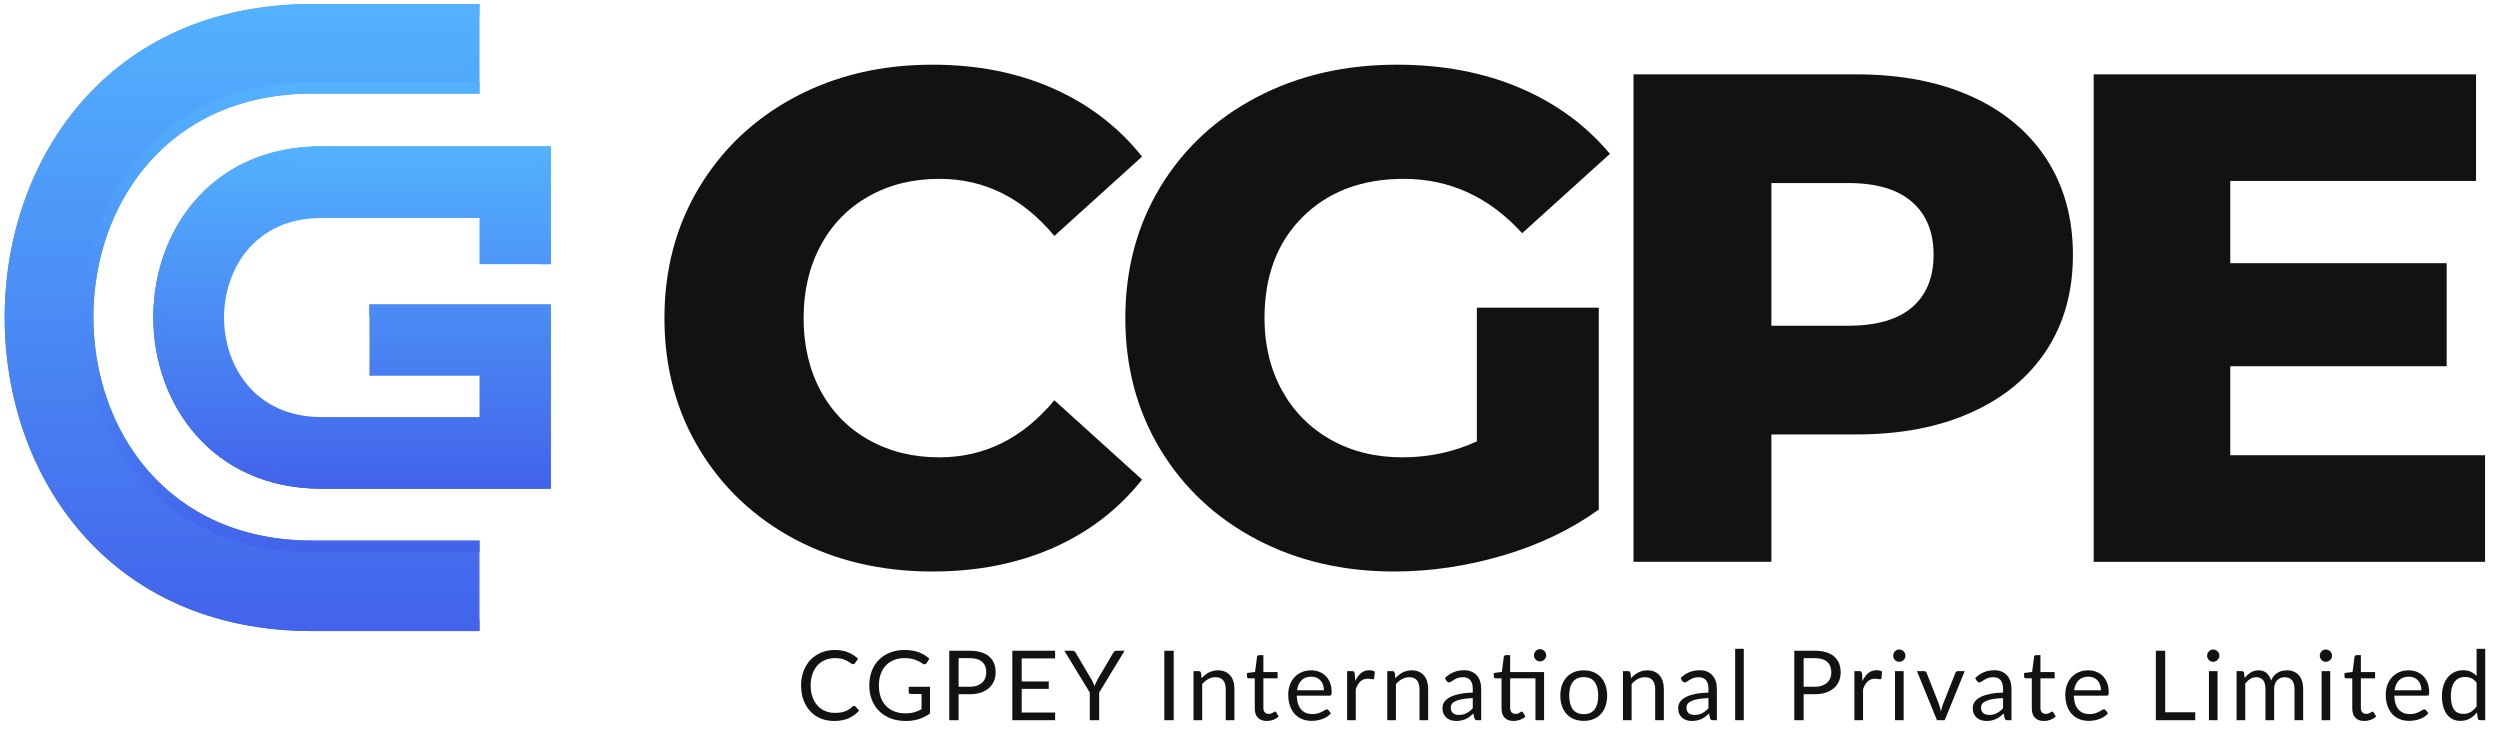
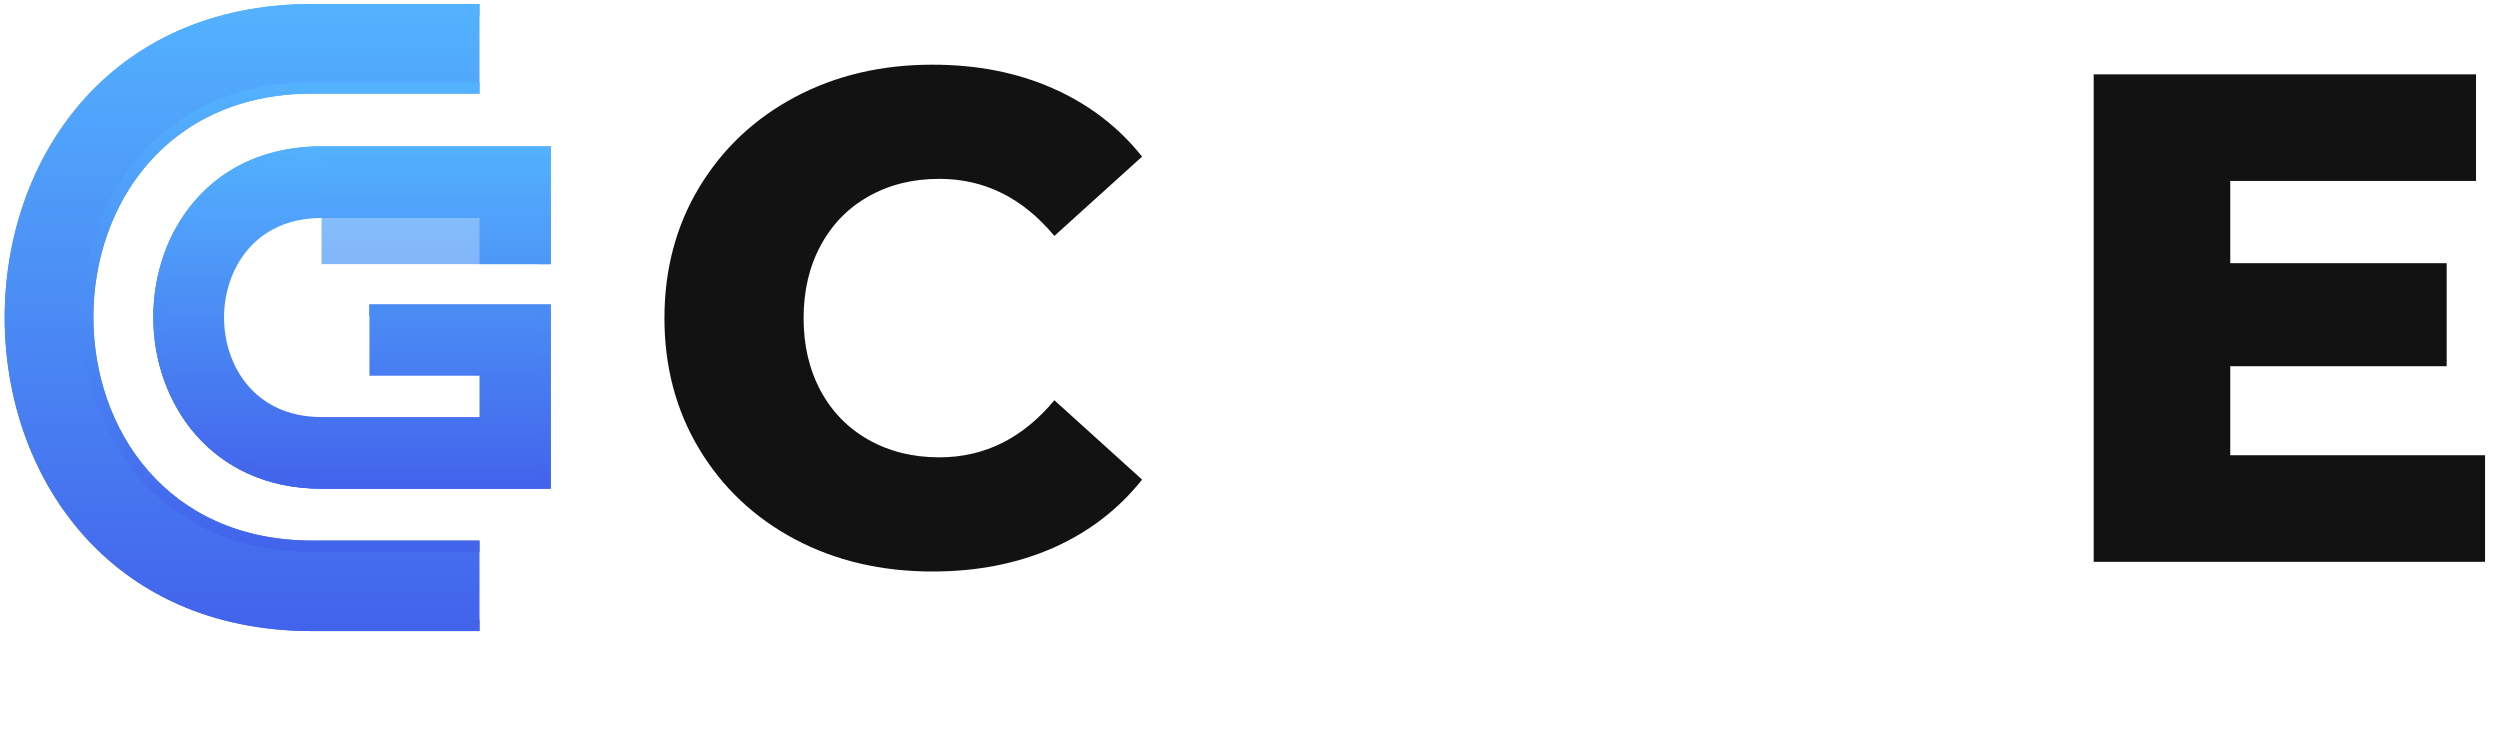
<svg xmlns="http://www.w3.org/2000/svg" width="318" height="95" viewBox="0 0 318 95" fill="none">
  <path d="M39.735 11.904H60.994V0.51H39.735C-12.451 0.51 -12.451 80.271 39.735 80.271H60.994V68.763H39.735C2.589 68.763 2.589 11.904 39.735 11.904Z" fill="url(#paint0_linear_273_743)" />
  <path d="M39.735 78.816C28.076 78.816 18.305 74.679 11.477 66.852C5.398 59.884 2.051 50.486 2.051 40.391C2.051 30.295 5.398 20.898 11.477 13.93C18.305 6.103 28.076 1.965 39.735 1.965H60.994V0.51H39.735C-12.451 0.51 -12.451 80.271 39.735 80.271H60.994V78.816H39.735Z" fill="url(#paint1_linear_273_743)" />
  <path d="M39.735 11.904H60.994V10.449H39.735C30.695 10.449 23.091 13.694 17.744 19.832C13.021 25.254 10.421 32.534 10.421 40.334C10.421 48.132 13.021 55.413 17.744 60.834C23.091 66.973 30.695 70.218 39.735 70.218H60.994V68.763H39.735C2.589 68.763 2.589 11.904 39.735 11.904Z" fill="url(#paint2_linear_273_743)" />
  <path d="M60.994 33.596V27.73H40.9C32.379 27.73 28.499 34.291 28.499 40.391C28.499 46.486 32.379 53.048 40.9 53.048H60.994V47.793H46.996V38.739H70.048V62.161H40.9C26.855 62.161 19.504 51.21 19.504 40.391C19.504 34.719 21.401 29.424 24.845 25.471C27.259 22.707 30.299 20.744 33.818 19.652C36.002 18.967 38.374 18.622 40.9 18.622H70.048V33.596H60.994Z" fill="url(#paint3_linear_273_743)" />
  <path d="M70.048 33.596V18.62H40.9C34.309 18.62 28.758 20.989 24.846 25.473C21.401 29.423 19.503 34.721 19.503 40.391C19.503 51.209 26.853 62.162 40.9 62.162H70.047L70.047 38.737H46.993V40.193H68.592L68.592 60.707H40.9C27.808 60.707 20.957 50.487 20.957 40.391C20.957 35.073 22.728 30.114 25.942 26.429C29.569 22.272 34.741 20.075 40.9 20.075H68.592V33.596L70.048 33.596Z" fill="url(#paint4_linear_273_743)" />
-   <path opacity="0.7" d="M70.048 33.596V18.62H40.9C34.309 18.62 28.758 20.989 24.846 25.473C21.401 29.423 19.503 34.721 19.503 40.391C19.503 51.209 26.853 62.162 40.9 62.162H70.047L70.047 38.737H46.993V40.193H68.592L68.592 60.707H40.9C27.808 60.707 20.957 50.487 20.957 40.391C20.957 35.073 22.728 30.114 25.942 26.429C29.569 22.272 34.741 20.075 40.9 20.075H68.592V33.596L70.048 33.596Z" fill="url(#paint5_linear_273_743)" />
+   <path opacity="0.7" d="M70.048 33.596V18.62H40.9C34.309 18.62 28.758 20.989 24.846 25.473C21.401 29.423 19.503 34.721 19.503 40.391C19.503 51.209 26.853 62.162 40.9 62.162H70.047L70.047 38.737H46.993V40.193H68.592L68.592 60.707H40.9C27.808 60.707 20.957 50.487 20.957 40.391C20.957 35.073 22.728 30.114 25.942 26.429C29.569 22.272 34.741 20.075 40.9 20.075V33.596L70.048 33.596Z" fill="url(#paint5_linear_273_743)" />
  <path d="M118.608 72.696C112.111 72.696 106.281 71.332 101.112 68.594C95.953 65.845 91.902 62.025 88.948 57.127C85.994 52.22 84.517 46.666 84.517 40.472C84.517 34.267 85.994 28.713 88.948 23.816C91.902 18.924 95.953 15.098 101.112 12.35C106.281 9.601 112.111 8.227 118.608 8.227C124.28 8.227 129.387 9.232 133.931 11.242C138.484 13.252 142.264 16.145 145.274 19.919L134.115 30.011C130.095 25.17 125.218 22.75 119.49 22.75C116.126 22.75 113.132 23.488 110.506 24.965C107.881 26.442 105.84 28.529 104.393 31.221C102.942 33.903 102.219 36.985 102.219 40.472C102.219 43.949 102.942 47.03 104.393 49.723C105.84 52.405 107.881 54.481 110.506 55.958C113.132 57.435 116.126 58.173 119.49 58.173C125.218 58.173 130.095 55.753 134.115 50.912L145.274 61.004C142.264 64.794 138.484 67.691 133.931 69.701C129.387 71.696 124.28 72.696 118.608 72.696Z" fill="#121212" />
-   <path d="M187.858 39.139H203.365V64.819C199.822 67.363 195.745 69.311 191.14 70.665C186.53 72.019 181.93 72.696 177.336 72.696C170.839 72.696 164.993 71.332 159.798 68.594C154.598 65.845 150.527 62.025 147.573 57.127C144.619 52.22 143.142 46.666 143.142 40.472C143.142 34.267 144.619 28.713 147.573 23.816C150.527 18.924 154.629 15.098 159.88 12.35C165.131 9.601 171.064 8.227 177.684 8.227C183.469 8.227 188.663 9.206 193.273 11.16C197.878 13.104 201.714 15.909 204.781 19.57L193.622 29.662C189.422 25.057 184.402 22.75 178.566 22.75C173.244 22.75 168.957 24.365 165.705 27.59C162.465 30.805 160.844 35.098 160.844 40.472C160.844 43.892 161.583 46.948 163.059 49.641C164.536 52.322 166.598 54.415 169.254 55.917C171.921 57.425 174.961 58.173 178.382 58.173C181.746 58.173 184.905 57.497 187.858 56.143V39.139Z" fill="#121212" />
-   <path d="M236.128 9.458C241.733 9.458 246.599 10.391 250.733 12.247C254.876 14.109 258.066 16.77 260.312 20.227C262.553 23.688 263.676 27.749 263.676 32.411C263.676 37.077 262.553 41.123 260.312 44.554C258.066 47.974 254.876 50.615 250.733 52.471C246.599 54.333 241.733 55.261 236.128 55.261H225.318V71.465H207.781V9.458H236.128ZM235.061 41.436C238.672 41.436 241.384 40.656 243.205 39.097C245.035 37.528 245.953 35.298 245.953 32.411C245.953 29.513 245.035 27.272 243.205 25.683C241.384 24.083 238.672 23.283 235.061 23.283H225.318V41.436H235.061Z" fill="#121212" />
  <path d="M316.099 57.907V71.465H266.317V9.458H314.95V23.016H283.69V33.477H311.217V46.584H283.69V57.907H316.099Z" fill="#121212" />
-   <path d="M108.641 89.784C108.706 89.784 108.764 89.811 108.813 89.865L109.288 90.376C108.926 90.795 108.487 91.122 107.969 91.356C107.455 91.591 106.832 91.708 106.101 91.708C105.468 91.708 104.893 91.599 104.375 91.381C103.857 91.159 103.415 90.851 103.049 90.456C102.684 90.058 102.4 89.581 102.199 89.026C101.997 88.471 101.897 87.861 101.897 87.195C101.897 86.529 102.001 85.919 102.211 85.364C102.421 84.809 102.714 84.333 103.093 83.934C103.475 83.535 103.931 83.227 104.461 83.009C104.991 82.787 105.577 82.677 106.218 82.677C106.847 82.677 107.402 82.777 107.882 82.979C108.363 83.18 108.787 83.453 109.152 83.799L108.758 84.347C108.733 84.388 108.7 84.423 108.659 84.452C108.622 84.477 108.571 84.489 108.505 84.489C108.431 84.489 108.341 84.45 108.234 84.372C108.127 84.29 107.987 84.199 107.815 84.101C107.642 84.002 107.426 83.914 107.167 83.835C106.908 83.753 106.59 83.712 106.212 83.712C105.756 83.712 105.339 83.792 104.96 83.953C104.582 84.109 104.256 84.337 103.98 84.637C103.709 84.937 103.497 85.303 103.345 85.734C103.193 86.166 103.117 86.653 103.117 87.195C103.117 87.746 103.195 88.237 103.351 88.669C103.512 89.1 103.728 89.466 103.999 89.766C104.274 90.062 104.597 90.288 104.967 90.444C105.341 90.6 105.743 90.678 106.175 90.678C106.438 90.678 106.674 90.664 106.884 90.635C107.098 90.602 107.293 90.553 107.469 90.487C107.65 90.421 107.817 90.339 107.969 90.241C108.125 90.138 108.279 90.017 108.431 89.877C108.501 89.815 108.571 89.784 108.641 89.784ZM118.298 87.362V90.752C117.854 91.073 117.38 91.313 116.874 91.474C116.373 91.63 115.822 91.708 115.222 91.708C114.511 91.708 113.87 91.599 113.299 91.381C112.727 91.159 112.238 90.851 111.832 90.456C111.429 90.058 111.118 89.581 110.901 89.026C110.683 88.471 110.574 87.861 110.574 87.195C110.574 86.521 110.679 85.907 110.888 85.352C111.102 84.797 111.404 84.323 111.795 83.928C112.185 83.529 112.66 83.221 113.219 83.003C113.778 82.785 114.402 82.677 115.093 82.677C115.442 82.677 115.767 82.703 116.067 82.757C116.367 82.806 116.644 82.88 116.899 82.979C117.154 83.073 117.39 83.19 117.608 83.33C117.826 83.466 118.029 83.62 118.218 83.792L117.879 84.335C117.826 84.417 117.756 84.47 117.669 84.495C117.587 84.516 117.495 84.495 117.392 84.433C117.293 84.376 117.18 84.306 117.053 84.224C116.926 84.142 116.769 84.064 116.584 83.99C116.404 83.912 116.188 83.846 115.937 83.792C115.691 83.739 115.397 83.712 115.056 83.712C114.558 83.712 114.108 83.794 113.706 83.959C113.303 84.119 112.96 84.351 112.676 84.655C112.393 84.955 112.175 85.321 112.023 85.753C111.871 86.18 111.795 86.661 111.795 87.195C111.795 87.75 111.873 88.247 112.029 88.687C112.189 89.123 112.415 89.495 112.707 89.803C113.003 90.107 113.36 90.339 113.78 90.499C114.199 90.66 114.669 90.74 115.191 90.74C115.602 90.74 115.966 90.695 116.282 90.604C116.603 90.51 116.915 90.38 117.219 90.216V88.274H115.845C115.767 88.274 115.703 88.251 115.654 88.206C115.608 88.161 115.586 88.106 115.586 88.04V87.362H118.298ZM123.353 87.356C123.694 87.356 123.994 87.31 124.253 87.22C124.516 87.129 124.736 87.004 124.913 86.844C125.093 86.679 125.229 86.484 125.319 86.258C125.41 86.032 125.455 85.784 125.455 85.512C125.455 84.949 125.28 84.51 124.931 84.193C124.586 83.877 124.06 83.718 123.353 83.718H121.935V87.356H123.353ZM123.353 82.775C123.912 82.775 124.397 82.841 124.808 82.972C125.223 83.1 125.566 83.283 125.837 83.521C126.108 83.759 126.31 84.047 126.441 84.384C126.577 84.721 126.645 85.097 126.645 85.512C126.645 85.923 126.573 86.299 126.429 86.64C126.285 86.981 126.074 87.275 125.794 87.522C125.519 87.769 125.176 87.962 124.765 88.101C124.358 88.237 123.887 88.305 123.353 88.305H121.935V91.609H120.745V82.775H123.353ZM134.216 90.635L134.21 91.609H128.767V82.775H134.21V83.749H129.962V86.683H133.402V87.621H129.962V90.635H134.216ZM139.815 88.089V91.609H138.619V88.089L135.383 82.775H136.431C136.538 82.775 136.622 82.802 136.684 82.855C136.745 82.905 136.799 82.97 136.844 83.053L138.866 86.486C138.94 86.63 139.008 86.766 139.069 86.893C139.131 87.016 139.185 87.142 139.23 87.269C139.275 87.142 139.326 87.016 139.384 86.893C139.441 86.766 139.505 86.63 139.575 86.486L141.591 83.053C141.628 82.983 141.679 82.919 141.745 82.862C141.811 82.804 141.895 82.775 141.998 82.775H143.052L139.815 88.089ZM149.294 91.609H148.099V82.775H149.294V91.609ZM152.851 86.27C152.987 86.118 153.13 85.981 153.283 85.858C153.435 85.734 153.595 85.629 153.763 85.543C153.936 85.453 154.117 85.385 154.306 85.34C154.499 85.29 154.707 85.266 154.928 85.266C155.27 85.266 155.57 85.323 155.829 85.438C156.092 85.549 156.309 85.71 156.482 85.919C156.659 86.125 156.792 86.373 156.883 86.665C156.973 86.957 157.018 87.279 157.018 87.633V91.609H155.915V87.633C155.915 87.16 155.806 86.794 155.588 86.536C155.374 86.273 155.048 86.141 154.608 86.141C154.283 86.141 153.979 86.219 153.696 86.375C153.416 86.531 153.157 86.743 152.919 87.01V91.609H151.815V85.364H152.475C152.631 85.364 152.728 85.44 152.765 85.592L152.851 86.27ZM161.14 91.708C160.647 91.708 160.266 91.57 159.999 91.295C159.736 91.019 159.605 90.623 159.605 90.105V86.283H158.853C158.787 86.283 158.731 86.264 158.686 86.227C158.641 86.186 158.618 86.125 158.618 86.042V85.605L159.642 85.475L159.894 83.546C159.907 83.484 159.934 83.435 159.975 83.398C160.02 83.357 160.077 83.336 160.147 83.336H160.702V85.488H162.508V86.283H160.702V90.031C160.702 90.294 160.766 90.489 160.893 90.617C161.021 90.744 161.185 90.808 161.386 90.808C161.501 90.808 161.6 90.793 161.682 90.765C161.769 90.732 161.843 90.697 161.904 90.66C161.966 90.623 162.017 90.59 162.058 90.561C162.103 90.528 162.143 90.512 162.175 90.512C162.233 90.512 162.284 90.547 162.33 90.617L162.65 91.141C162.461 91.317 162.233 91.457 161.966 91.56C161.699 91.658 161.423 91.708 161.14 91.708ZM168.401 87.805C168.401 87.551 168.364 87.319 168.29 87.109C168.221 86.895 168.116 86.712 167.976 86.56C167.84 86.404 167.674 86.285 167.477 86.203C167.279 86.116 167.055 86.073 166.805 86.073C166.279 86.073 165.861 86.227 165.553 86.536C165.249 86.84 165.06 87.263 164.986 87.805H168.401ZM169.289 90.734C169.153 90.898 168.991 91.042 168.802 91.165C168.613 91.284 168.41 91.383 168.192 91.461C167.978 91.539 167.756 91.597 167.526 91.634C167.296 91.675 167.068 91.695 166.842 91.695C166.41 91.695 166.012 91.624 165.646 91.48C165.284 91.332 164.97 91.118 164.703 90.838C164.44 90.555 164.234 90.206 164.086 89.79C163.938 89.375 163.864 88.899 163.864 88.36C163.864 87.925 163.93 87.518 164.061 87.14C164.197 86.762 164.39 86.435 164.641 86.159C164.892 85.88 165.198 85.662 165.559 85.506C165.921 85.346 166.328 85.266 166.78 85.266C167.154 85.266 167.499 85.329 167.816 85.457C168.136 85.58 168.412 85.761 168.642 85.999C168.876 86.234 169.059 86.525 169.19 86.875C169.322 87.22 169.388 87.614 169.388 88.058C169.388 88.231 169.369 88.346 169.332 88.403C169.295 88.461 169.225 88.49 169.123 88.49H164.949C164.961 88.884 165.015 89.228 165.109 89.519C165.208 89.811 165.344 90.056 165.516 90.253C165.689 90.446 165.894 90.592 166.133 90.691C166.371 90.785 166.638 90.832 166.934 90.832C167.21 90.832 167.446 90.802 167.643 90.74C167.844 90.674 168.017 90.604 168.161 90.53C168.305 90.456 168.424 90.388 168.518 90.327C168.617 90.261 168.701 90.228 168.771 90.228C168.862 90.228 168.931 90.263 168.981 90.333L169.289 90.734ZM172.394 86.616C172.591 86.188 172.834 85.855 173.121 85.617C173.409 85.375 173.76 85.253 174.175 85.253C174.307 85.253 174.432 85.268 174.551 85.296C174.675 85.325 174.784 85.371 174.878 85.432L174.798 86.252C174.773 86.355 174.712 86.406 174.613 86.406C174.556 86.406 174.471 86.394 174.36 86.369C174.249 86.344 174.124 86.332 173.984 86.332C173.787 86.332 173.61 86.361 173.454 86.418C173.302 86.476 173.164 86.562 173.041 86.677C172.922 86.788 172.813 86.928 172.714 87.097C172.62 87.261 172.534 87.45 172.455 87.664V91.609H171.352V85.364H171.981C172.1 85.364 172.182 85.387 172.227 85.432C172.273 85.477 172.303 85.555 172.32 85.666L172.394 86.616ZM177.495 86.27C177.631 86.118 177.775 85.981 177.927 85.858C178.079 85.734 178.239 85.629 178.408 85.543C178.58 85.453 178.761 85.385 178.95 85.34C179.143 85.29 179.351 85.266 179.573 85.266C179.914 85.266 180.214 85.323 180.473 85.438C180.736 85.549 180.954 85.71 181.126 85.919C181.303 86.125 181.436 86.373 181.527 86.665C181.617 86.957 181.662 87.279 181.662 87.633V91.609H180.559V87.633C180.559 87.16 180.45 86.794 180.232 86.536C180.019 86.273 179.692 86.141 179.252 86.141C178.927 86.141 178.623 86.219 178.34 86.375C178.06 86.531 177.801 86.743 177.563 87.01V91.609H176.46V85.364H177.119C177.275 85.364 177.372 85.44 177.409 85.592L177.495 86.27ZM187.335 88.798C186.83 88.814 186.398 88.856 186.041 88.921C185.687 88.983 185.398 89.065 185.172 89.168C184.95 89.271 184.787 89.392 184.685 89.532C184.586 89.671 184.537 89.828 184.537 90C184.537 90.165 184.563 90.306 184.617 90.425C184.67 90.545 184.742 90.643 184.833 90.721C184.927 90.795 185.036 90.851 185.159 90.888C185.287 90.921 185.422 90.937 185.566 90.937C185.759 90.937 185.936 90.919 186.096 90.882C186.257 90.841 186.407 90.783 186.546 90.709C186.69 90.635 186.826 90.547 186.953 90.444C187.085 90.341 187.212 90.224 187.335 90.093V88.798ZM183.791 86.246C184.136 85.913 184.508 85.664 184.907 85.5C185.305 85.335 185.747 85.253 186.232 85.253C186.581 85.253 186.892 85.311 187.163 85.426C187.434 85.541 187.662 85.701 187.847 85.907C188.032 86.112 188.172 86.361 188.266 86.653C188.361 86.945 188.408 87.265 188.408 87.614V91.609H187.921C187.814 91.609 187.732 91.593 187.674 91.56C187.617 91.523 187.572 91.453 187.539 91.35L187.416 90.758C187.251 90.91 187.091 91.046 186.935 91.165C186.779 91.28 186.614 91.379 186.442 91.461C186.269 91.539 186.084 91.599 185.887 91.64C185.694 91.685 185.478 91.708 185.239 91.708C184.997 91.708 184.769 91.675 184.555 91.609C184.341 91.539 184.154 91.436 183.994 91.301C183.838 91.165 183.713 90.995 183.618 90.789C183.528 90.58 183.482 90.333 183.482 90.049C183.482 89.803 183.55 89.567 183.686 89.341C183.822 89.11 184.041 88.907 184.346 88.73C184.65 88.553 185.046 88.41 185.535 88.299C186.024 88.184 186.624 88.118 187.335 88.101V87.614C187.335 87.129 187.231 86.764 187.021 86.517C186.811 86.266 186.505 86.141 186.102 86.141C185.831 86.141 185.603 86.176 185.418 86.246C185.237 86.312 185.079 86.388 184.944 86.474C184.812 86.556 184.697 86.632 184.598 86.702C184.504 86.768 184.409 86.801 184.315 86.801C184.241 86.801 184.177 86.782 184.124 86.745C184.07 86.704 184.025 86.655 183.988 86.597L183.791 86.246ZM196.407 91.609H195.309V86.283H192.091V90.031C192.091 90.294 192.155 90.489 192.282 90.617C192.41 90.744 192.574 90.808 192.776 90.808C192.891 90.808 192.989 90.793 193.071 90.765C193.158 90.732 193.232 90.697 193.293 90.66C193.355 90.623 193.406 90.59 193.447 90.561C193.493 90.528 193.532 90.512 193.565 90.512C193.622 90.512 193.674 90.547 193.719 90.617L194.039 91.141C193.85 91.317 193.622 91.457 193.355 91.56C193.088 91.658 192.813 91.708 192.529 91.708C192.036 91.708 191.656 91.57 191.388 91.295C191.125 91.019 190.994 90.623 190.994 90.105V86.283H190.242C190.176 86.283 190.121 86.264 190.075 86.227C190.03 86.186 190.008 86.125 190.008 86.042V85.605L191.031 85.469L191.284 83.546C191.296 83.484 191.323 83.435 191.364 83.398C191.409 83.357 191.467 83.336 191.536 83.336H192.091V85.488H196.407V91.609ZM196.678 83.361C196.678 83.468 196.655 83.568 196.61 83.663C196.569 83.753 196.511 83.833 196.437 83.903C196.367 83.973 196.285 84.029 196.191 84.07C196.096 84.111 195.996 84.131 195.889 84.131C195.782 84.131 195.681 84.111 195.587 84.07C195.496 84.029 195.416 83.973 195.346 83.903C195.276 83.833 195.221 83.753 195.18 83.663C195.139 83.568 195.118 83.468 195.118 83.361C195.118 83.254 195.139 83.153 195.18 83.059C195.221 82.96 195.276 82.876 195.346 82.806C195.416 82.732 195.496 82.674 195.587 82.633C195.681 82.592 195.782 82.572 195.889 82.572C195.996 82.572 196.096 82.592 196.191 82.633C196.285 82.674 196.367 82.732 196.437 82.806C196.511 82.876 196.569 82.96 196.61 83.059C196.655 83.153 196.678 83.254 196.678 83.361ZM201.458 85.266C201.914 85.266 202.325 85.342 202.691 85.494C203.057 85.646 203.369 85.862 203.628 86.141C203.887 86.421 204.084 86.76 204.22 87.158C204.359 87.553 204.429 87.995 204.429 88.484C204.429 88.977 204.359 89.421 204.22 89.815C204.084 90.21 203.887 90.547 203.628 90.826C203.369 91.106 203.057 91.321 202.691 91.474C202.325 91.621 201.914 91.695 201.458 91.695C200.998 91.695 200.583 91.621 200.213 91.474C199.847 91.321 199.535 91.106 199.276 90.826C199.017 90.547 198.817 90.21 198.678 89.815C198.542 89.421 198.474 88.977 198.474 88.484C198.474 87.995 198.542 87.553 198.678 87.158C198.817 86.76 199.017 86.421 199.276 86.141C199.535 85.862 199.847 85.646 200.213 85.494C200.583 85.342 200.998 85.266 201.458 85.266ZM201.458 90.838C202.074 90.838 202.535 90.633 202.839 90.222C203.143 89.807 203.295 89.23 203.295 88.49C203.295 87.746 203.143 87.166 202.839 86.751C202.535 86.336 202.074 86.129 201.458 86.129C201.146 86.129 200.872 86.182 200.638 86.289C200.408 86.396 200.215 86.55 200.059 86.751C199.907 86.953 199.791 87.201 199.713 87.497C199.639 87.789 199.602 88.12 199.602 88.49C199.602 89.23 199.754 89.807 200.059 90.222C200.367 90.633 200.833 90.838 201.458 90.838ZM207.473 86.27C207.609 86.118 207.753 85.981 207.905 85.858C208.057 85.734 208.217 85.629 208.386 85.543C208.558 85.453 208.739 85.385 208.928 85.34C209.121 85.29 209.329 85.266 209.551 85.266C209.892 85.266 210.192 85.323 210.451 85.438C210.714 85.549 210.932 85.71 211.104 85.919C211.281 86.125 211.415 86.373 211.505 86.665C211.595 86.957 211.641 87.279 211.641 87.633V91.609H210.537V87.633C210.537 87.16 210.428 86.794 210.21 86.536C209.997 86.273 209.67 86.141 209.23 86.141C208.905 86.141 208.601 86.219 208.318 86.375C208.038 86.531 207.779 86.743 207.541 87.01V91.609H206.438V85.364H207.097C207.253 85.364 207.35 85.44 207.387 85.592L207.473 86.27ZM217.313 88.798C216.808 88.814 216.376 88.856 216.019 88.921C215.665 88.983 215.376 89.065 215.15 89.168C214.928 89.271 214.765 89.392 214.663 89.532C214.564 89.671 214.515 89.828 214.515 90C214.515 90.165 214.541 90.306 214.595 90.425C214.648 90.545 214.72 90.643 214.811 90.721C214.905 90.795 215.014 90.851 215.137 90.888C215.265 90.921 215.4 90.937 215.544 90.937C215.737 90.937 215.914 90.919 216.074 90.882C216.235 90.841 216.385 90.783 216.524 90.709C216.668 90.635 216.804 90.547 216.931 90.444C217.063 90.341 217.19 90.224 217.313 90.093V88.798ZM213.769 86.246C214.114 85.913 214.486 85.664 214.885 85.5C215.283 85.335 215.725 85.253 216.21 85.253C216.559 85.253 216.87 85.311 217.141 85.426C217.412 85.541 217.64 85.701 217.825 85.907C218.01 86.112 218.15 86.361 218.244 86.653C218.339 86.945 218.386 87.265 218.386 87.614V91.609H217.899C217.792 91.609 217.71 91.593 217.653 91.56C217.595 91.523 217.55 91.453 217.517 91.35L217.394 90.758C217.229 90.91 217.069 91.046 216.913 91.165C216.757 91.28 216.592 91.379 216.42 91.461C216.247 91.539 216.062 91.599 215.865 91.64C215.672 91.685 215.456 91.708 215.217 91.708C214.975 91.708 214.747 91.675 214.533 91.609C214.32 91.539 214.133 91.436 213.972 91.301C213.816 91.165 213.691 90.995 213.596 90.789C213.506 90.58 213.461 90.333 213.461 90.049C213.461 89.803 213.528 89.567 213.664 89.341C213.8 89.11 214.02 88.907 214.324 88.73C214.628 88.553 215.024 88.41 215.513 88.299C216.002 88.184 216.602 88.118 217.313 88.101V87.614C217.313 87.129 217.209 86.764 216.999 86.517C216.789 86.266 216.483 86.141 216.081 86.141C215.809 86.141 215.581 86.176 215.396 86.246C215.215 86.312 215.057 86.388 214.922 86.474C214.79 86.556 214.675 86.632 214.576 86.702C214.482 86.768 214.387 86.801 214.293 86.801C214.219 86.801 214.155 86.782 214.102 86.745C214.048 86.704 214.003 86.655 213.966 86.597L213.769 86.246ZM221.808 82.529V91.609H220.711V82.529H221.808ZM230.842 87.356C231.183 87.356 231.483 87.31 231.742 87.22C232.005 87.129 232.225 87.004 232.402 86.844C232.582 86.679 232.718 86.484 232.808 86.258C232.899 86.032 232.944 85.784 232.944 85.512C232.944 84.949 232.769 84.51 232.42 84.193C232.075 83.877 231.549 83.718 230.842 83.718H229.424V87.356H230.842ZM230.842 82.775C231.401 82.775 231.886 82.841 232.297 82.972C232.712 83.1 233.055 83.283 233.326 83.521C233.598 83.759 233.799 84.047 233.93 84.384C234.066 84.721 234.134 85.097 234.134 85.512C234.134 85.923 234.062 86.299 233.918 86.64C233.774 86.981 233.563 87.275 233.283 87.522C233.008 87.769 232.665 87.962 232.254 88.101C231.847 88.237 231.376 88.305 230.842 88.305H229.424V91.609H228.234V82.775H230.842ZM236.918 86.616C237.115 86.188 237.358 85.855 237.645 85.617C237.933 85.375 238.285 85.253 238.7 85.253C238.831 85.253 238.957 85.268 239.076 85.296C239.199 85.325 239.308 85.371 239.402 85.432L239.322 86.252C239.298 86.355 239.236 86.406 239.137 86.406C239.08 86.406 238.996 86.394 238.885 86.369C238.774 86.344 238.648 86.332 238.509 86.332C238.311 86.332 238.135 86.361 237.978 86.418C237.826 86.476 237.689 86.562 237.565 86.677C237.446 86.788 237.337 86.928 237.239 87.097C237.144 87.261 237.058 87.45 236.98 87.664V91.609H235.876V85.364H236.505C236.624 85.364 236.706 85.387 236.752 85.432C236.797 85.477 236.828 85.555 236.844 85.666L236.918 86.616ZM242.143 85.364V91.609H241.045V85.364H242.143ZM242.377 83.404C242.377 83.511 242.354 83.612 242.309 83.706C242.268 83.796 242.211 83.879 242.137 83.953C242.067 84.022 241.982 84.078 241.884 84.119C241.789 84.16 241.689 84.181 241.582 84.181C241.475 84.181 241.374 84.16 241.28 84.119C241.189 84.078 241.109 84.022 241.039 83.953C240.969 83.879 240.914 83.796 240.873 83.706C240.832 83.612 240.811 83.511 240.811 83.404C240.811 83.297 240.832 83.196 240.873 83.102C240.914 83.003 240.969 82.919 241.039 82.849C241.109 82.775 241.189 82.718 241.28 82.677C241.374 82.635 241.475 82.615 241.582 82.615C241.689 82.615 241.789 82.635 241.884 82.677C241.982 82.718 242.067 82.775 242.137 82.849C242.211 82.919 242.268 83.003 242.309 83.102C242.354 83.196 242.377 83.297 242.377 83.404ZM249.913 85.364L247.367 91.609H246.381L243.835 85.364H244.729C244.819 85.364 244.893 85.387 244.951 85.432C245.008 85.477 245.047 85.531 245.068 85.592L246.652 89.612C246.701 89.764 246.744 89.912 246.781 90.056C246.818 90.2 246.853 90.343 246.886 90.487C246.919 90.343 246.954 90.2 246.991 90.056C247.028 89.912 247.073 89.764 247.127 89.612L248.729 85.592C248.754 85.527 248.795 85.473 248.853 85.432C248.91 85.387 248.978 85.364 249.056 85.364H249.913ZM254.788 88.798C254.282 88.814 253.851 88.856 253.493 88.921C253.14 88.983 252.85 89.065 252.624 89.168C252.402 89.271 252.24 89.392 252.137 89.532C252.038 89.671 251.989 89.828 251.989 90C251.989 90.165 252.016 90.306 252.069 90.425C252.123 90.545 252.195 90.643 252.285 90.721C252.38 90.795 252.488 90.851 252.612 90.888C252.739 90.921 252.875 90.937 253.019 90.937C253.212 90.937 253.388 90.919 253.549 90.882C253.709 90.841 253.859 90.783 253.999 90.709C254.143 90.635 254.278 90.547 254.406 90.444C254.537 90.341 254.665 90.224 254.788 90.093V88.798ZM251.243 86.246C251.588 85.913 251.96 85.664 252.359 85.5C252.758 85.335 253.199 85.253 253.684 85.253C254.034 85.253 254.344 85.311 254.615 85.426C254.887 85.541 255.115 85.701 255.3 85.907C255.484 86.112 255.624 86.361 255.719 86.653C255.813 86.945 255.861 87.265 255.861 87.614V91.609H255.374C255.267 91.609 255.184 91.593 255.127 91.56C255.069 91.523 255.024 91.453 254.991 91.35L254.868 90.758C254.704 90.91 254.543 91.046 254.387 91.165C254.231 91.28 254.067 91.379 253.894 91.461C253.721 91.539 253.536 91.599 253.339 91.64C253.146 91.685 252.93 91.708 252.692 91.708C252.449 91.708 252.221 91.675 252.008 91.609C251.794 91.539 251.607 91.436 251.447 91.301C251.29 91.165 251.165 90.995 251.071 90.789C250.98 90.58 250.935 90.333 250.935 90.049C250.935 89.803 251.003 89.567 251.138 89.341C251.274 89.11 251.494 88.907 251.798 88.73C252.102 88.553 252.499 88.41 252.988 88.299C253.477 88.184 254.077 88.118 254.788 88.101V87.614C254.788 87.129 254.683 86.764 254.473 86.517C254.264 86.266 253.958 86.141 253.555 86.141C253.284 86.141 253.056 86.176 252.871 86.246C252.69 86.312 252.532 86.388 252.396 86.474C252.264 86.556 252.149 86.632 252.051 86.702C251.956 86.768 251.862 86.801 251.767 86.801C251.693 86.801 251.63 86.782 251.576 86.745C251.523 86.704 251.477 86.655 251.44 86.597L251.243 86.246ZM259.981 91.708C259.488 91.708 259.108 91.57 258.841 91.295C258.578 91.019 258.446 90.623 258.446 90.105V86.283H257.694C257.629 86.283 257.573 86.264 257.528 86.227C257.483 86.186 257.46 86.125 257.46 86.042V85.605L258.483 85.475L258.736 83.546C258.748 83.484 258.775 83.435 258.816 83.398C258.861 83.357 258.919 83.336 258.989 83.336H259.544V85.488H261.35V86.283H259.544V90.031C259.544 90.294 259.607 90.489 259.735 90.617C259.862 90.744 260.027 90.808 260.228 90.808C260.343 90.808 260.442 90.793 260.524 90.765C260.61 90.732 260.684 90.697 260.746 90.66C260.807 90.623 260.859 90.59 260.9 90.561C260.945 90.528 260.984 90.512 261.017 90.512C261.075 90.512 261.126 90.547 261.171 90.617L261.492 91.141C261.303 91.317 261.075 91.457 260.807 91.56C260.54 91.658 260.265 91.708 259.981 91.708ZM267.243 87.805C267.243 87.551 267.206 87.319 267.132 87.109C267.062 86.895 266.957 86.712 266.818 86.56C266.682 86.404 266.516 86.285 266.318 86.203C266.121 86.116 265.897 86.073 265.646 86.073C265.12 86.073 264.703 86.227 264.395 86.536C264.091 86.84 263.902 87.263 263.828 87.805H267.243ZM268.131 90.734C267.995 90.898 267.833 91.042 267.644 91.165C267.455 91.284 267.251 91.383 267.033 91.461C266.82 91.539 266.598 91.597 266.368 91.634C266.137 91.675 265.909 91.695 265.683 91.695C265.252 91.695 264.853 91.624 264.487 91.48C264.126 91.332 263.811 91.118 263.544 90.838C263.281 90.555 263.076 90.206 262.928 89.79C262.78 89.375 262.706 88.899 262.706 88.36C262.706 87.925 262.772 87.518 262.903 87.14C263.039 86.762 263.232 86.435 263.483 86.159C263.733 85.88 264.039 85.662 264.401 85.506C264.763 85.346 265.17 85.266 265.622 85.266C265.996 85.266 266.341 85.329 266.657 85.457C266.978 85.58 267.253 85.761 267.483 85.999C267.718 86.234 267.901 86.525 268.032 86.875C268.164 87.22 268.229 87.614 268.229 88.058C268.229 88.231 268.211 88.346 268.174 88.403C268.137 88.461 268.067 88.49 267.964 88.49H263.791C263.803 88.884 263.857 89.228 263.951 89.519C264.05 89.811 264.185 90.056 264.358 90.253C264.531 90.446 264.736 90.592 264.974 90.691C265.213 90.785 265.48 90.832 265.776 90.832C266.051 90.832 266.287 90.802 266.485 90.74C266.686 90.674 266.859 90.604 267.003 90.53C267.146 90.456 267.266 90.388 267.36 90.327C267.459 90.261 267.543 90.228 267.613 90.228C267.703 90.228 267.773 90.263 267.822 90.333L268.131 90.734ZM279.235 90.604V91.609H274.224V82.775H275.413V90.604H279.235ZM282.073 85.364V91.609H280.976V85.364H282.073ZM282.308 83.404C282.308 83.511 282.285 83.612 282.24 83.706C282.199 83.796 282.141 83.879 282.067 83.953C281.997 84.022 281.913 84.078 281.814 84.119C281.72 84.16 281.619 84.181 281.512 84.181C281.405 84.181 281.305 84.16 281.21 84.119C281.12 84.078 281.04 84.022 280.97 83.953C280.9 83.879 280.845 83.796 280.803 83.706C280.762 83.612 280.742 83.511 280.742 83.404C280.742 83.297 280.762 83.196 280.803 83.102C280.845 83.003 280.9 82.919 280.97 82.849C281.04 82.775 281.12 82.718 281.21 82.677C281.305 82.635 281.405 82.615 281.512 82.615C281.619 82.615 281.72 82.635 281.814 82.677C281.913 82.718 281.997 82.775 282.067 82.849C282.141 82.919 282.199 83.003 282.24 83.102C282.285 83.196 282.308 83.297 282.308 83.404ZM284.493 91.609V85.364H285.152C285.309 85.364 285.405 85.44 285.442 85.592L285.522 86.234C285.752 85.95 286.011 85.718 286.299 85.537C286.587 85.356 286.92 85.266 287.298 85.266C287.717 85.266 288.056 85.383 288.315 85.617C288.578 85.851 288.767 86.168 288.882 86.566C288.972 86.34 289.087 86.145 289.227 85.981C289.371 85.816 289.531 85.681 289.708 85.574C289.885 85.467 290.072 85.389 290.269 85.34C290.47 85.29 290.674 85.266 290.879 85.266C291.208 85.266 291.5 85.319 291.755 85.426C292.014 85.529 292.231 85.681 292.408 85.882C292.589 86.084 292.727 86.332 292.821 86.628C292.916 86.92 292.963 87.255 292.963 87.633V91.609H291.86V87.633C291.86 87.144 291.753 86.774 291.539 86.523C291.325 86.269 291.017 86.141 290.614 86.141C290.433 86.141 290.261 86.174 290.096 86.24C289.936 86.301 289.794 86.394 289.671 86.517C289.548 86.64 289.449 86.797 289.375 86.986C289.305 87.171 289.27 87.386 289.27 87.633V91.609H288.167V87.633C288.167 87.132 288.066 86.757 287.865 86.511C287.663 86.264 287.37 86.141 286.983 86.141C286.712 86.141 286.461 86.215 286.231 86.363C286.001 86.507 285.789 86.704 285.596 86.955V91.609H284.493ZM296.406 85.364V91.609H295.309V85.364H296.406ZM296.64 83.404C296.64 83.511 296.618 83.612 296.573 83.706C296.532 83.796 296.474 83.879 296.4 83.953C296.33 84.022 296.246 84.078 296.147 84.119C296.053 84.16 295.952 84.181 295.845 84.181C295.738 84.181 295.638 84.16 295.543 84.119C295.453 84.078 295.373 84.022 295.303 83.953C295.233 83.879 295.177 83.796 295.136 83.706C295.095 83.612 295.075 83.511 295.075 83.404C295.075 83.297 295.095 83.196 295.136 83.102C295.177 83.003 295.233 82.919 295.303 82.849C295.373 82.775 295.453 82.718 295.543 82.677C295.638 82.635 295.738 82.615 295.845 82.615C295.952 82.615 296.053 82.635 296.147 82.677C296.246 82.718 296.33 82.775 296.4 82.849C296.474 82.919 296.532 83.003 296.573 83.102C296.618 83.196 296.64 83.297 296.64 83.404ZM300.743 91.708C300.25 91.708 299.869 91.57 299.602 91.295C299.339 91.019 299.208 90.623 299.208 90.105V86.283H298.456C298.39 86.283 298.334 86.264 298.289 86.227C298.244 86.186 298.221 86.125 298.221 86.042V85.605L299.245 85.475L299.498 83.546C299.51 83.484 299.537 83.435 299.578 83.398C299.623 83.357 299.68 83.336 299.75 83.336H300.305V85.488H302.111V86.283H300.305V90.031C300.305 90.294 300.369 90.489 300.496 90.617C300.624 90.744 300.788 90.808 300.989 90.808C301.104 90.808 301.203 90.793 301.285 90.765C301.372 90.732 301.446 90.697 301.507 90.66C301.569 90.623 301.62 90.59 301.661 90.561C301.707 90.528 301.746 90.512 301.778 90.512C301.836 90.512 301.887 90.547 301.933 90.617L302.253 91.141C302.064 91.317 301.836 91.457 301.569 91.56C301.302 91.658 301.026 91.708 300.743 91.708ZM308.004 87.805C308.004 87.551 307.967 87.319 307.893 87.109C307.824 86.895 307.719 86.712 307.579 86.56C307.443 86.404 307.277 86.285 307.08 86.203C306.882 86.116 306.658 86.073 306.408 86.073C305.882 86.073 305.465 86.227 305.156 86.536C304.852 86.84 304.663 87.263 304.589 87.805H308.004ZM308.892 90.734C308.756 90.898 308.594 91.042 308.405 91.165C308.216 91.284 308.013 91.383 307.795 91.461C307.581 91.539 307.359 91.597 307.129 91.634C306.899 91.675 306.671 91.695 306.445 91.695C306.013 91.695 305.615 91.624 305.249 91.48C304.887 91.332 304.573 91.118 304.306 90.838C304.043 90.555 303.837 90.206 303.689 89.79C303.541 89.375 303.467 88.899 303.467 88.36C303.467 87.925 303.533 87.518 303.664 87.14C303.8 86.762 303.993 86.435 304.244 86.159C304.495 85.88 304.801 85.662 305.162 85.506C305.524 85.346 305.931 85.266 306.383 85.266C306.757 85.266 307.102 85.329 307.419 85.457C307.739 85.58 308.015 85.761 308.245 85.999C308.479 86.234 308.662 86.525 308.793 86.875C308.925 87.22 308.991 87.614 308.991 88.058C308.991 88.231 308.972 88.346 308.935 88.403C308.898 88.461 308.828 88.49 308.726 88.49H304.552C304.565 88.884 304.618 89.228 304.712 89.519C304.811 89.811 304.947 90.056 305.119 90.253C305.292 90.446 305.497 90.592 305.736 90.691C305.974 90.785 306.241 90.832 306.537 90.832C306.813 90.832 307.049 90.802 307.246 90.74C307.448 90.674 307.62 90.604 307.764 90.53C307.908 90.456 308.027 90.388 308.122 90.327C308.22 90.261 308.304 90.228 308.374 90.228C308.465 90.228 308.535 90.263 308.584 90.333L308.892 90.734ZM315.024 86.85C314.818 86.575 314.596 86.383 314.358 86.277C314.12 86.166 313.852 86.11 313.557 86.11C312.977 86.11 312.531 86.318 312.219 86.733C311.906 87.148 311.75 87.74 311.75 88.508C311.75 88.915 311.785 89.264 311.855 89.556C311.925 89.844 312.028 90.082 312.163 90.271C312.299 90.456 312.465 90.592 312.663 90.678C312.86 90.765 313.084 90.808 313.335 90.808C313.696 90.808 314.011 90.725 314.278 90.561C314.549 90.397 314.798 90.165 315.024 89.865V86.85ZM316.121 82.529V91.609H315.468C315.311 91.609 315.213 91.533 315.172 91.381L315.073 90.623C314.806 90.943 314.502 91.202 314.161 91.4C313.82 91.597 313.425 91.695 312.977 91.695C312.62 91.695 312.295 91.628 312.003 91.492C311.711 91.352 311.463 91.149 311.257 90.882C311.052 90.615 310.893 90.282 310.782 89.883C310.671 89.484 310.616 89.026 310.616 88.508C310.616 88.048 310.678 87.621 310.801 87.226C310.924 86.827 311.101 86.482 311.331 86.19C311.561 85.899 311.843 85.671 312.176 85.506C312.513 85.338 312.891 85.253 313.31 85.253C313.692 85.253 314.019 85.319 314.29 85.451C314.565 85.578 314.81 85.757 315.024 85.987V82.529H316.121Z" fill="#121212" />
  <defs>
    <linearGradient id="paint0_linear_273_743" x1="30.794" y1="0.51" x2="30.794" y2="80.271" gradientUnits="userSpaceOnUse">
      <stop stop-color="#53B2FE" />
      <stop offset="1" stop-color="#4263EB" />
    </linearGradient>
    <linearGradient id="paint1_linear_273_743" x1="30.794" y1="0.51" x2="30.794" y2="80.271" gradientUnits="userSpaceOnUse">
      <stop stop-color="#53B2FE" />
      <stop offset="1" stop-color="#4263EB" />
    </linearGradient>
    <linearGradient id="paint2_linear_273_743" x1="35.707" y1="10.449" x2="35.707" y2="70.218" gradientUnits="userSpaceOnUse">
      <stop stop-color="#53B2FE" />
      <stop offset="1" stop-color="#4263EB" />
    </linearGradient>
    <linearGradient id="paint3_linear_273_743" x1="44.776" y1="18.622" x2="44.776" y2="62.161" gradientUnits="userSpaceOnUse">
      <stop stop-color="#53B2FE" />
      <stop offset="1" stop-color="#4263EB" />
    </linearGradient>
    <linearGradient id="paint4_linear_273_743" x1="44.775" y1="18.62" x2="44.775" y2="62.162" gradientUnits="userSpaceOnUse">
      <stop stop-color="#53B2FE" />
      <stop offset="1" stop-color="#4263EB" />
    </linearGradient>
    <linearGradient id="paint5_linear_273_743" x1="44.775" y1="18.62" x2="44.775" y2="62.162" gradientUnits="userSpaceOnUse">
      <stop stop-color="#53B2FE" />
      <stop offset="1" stop-color="#4263EB" />
    </linearGradient>
  </defs>
</svg>